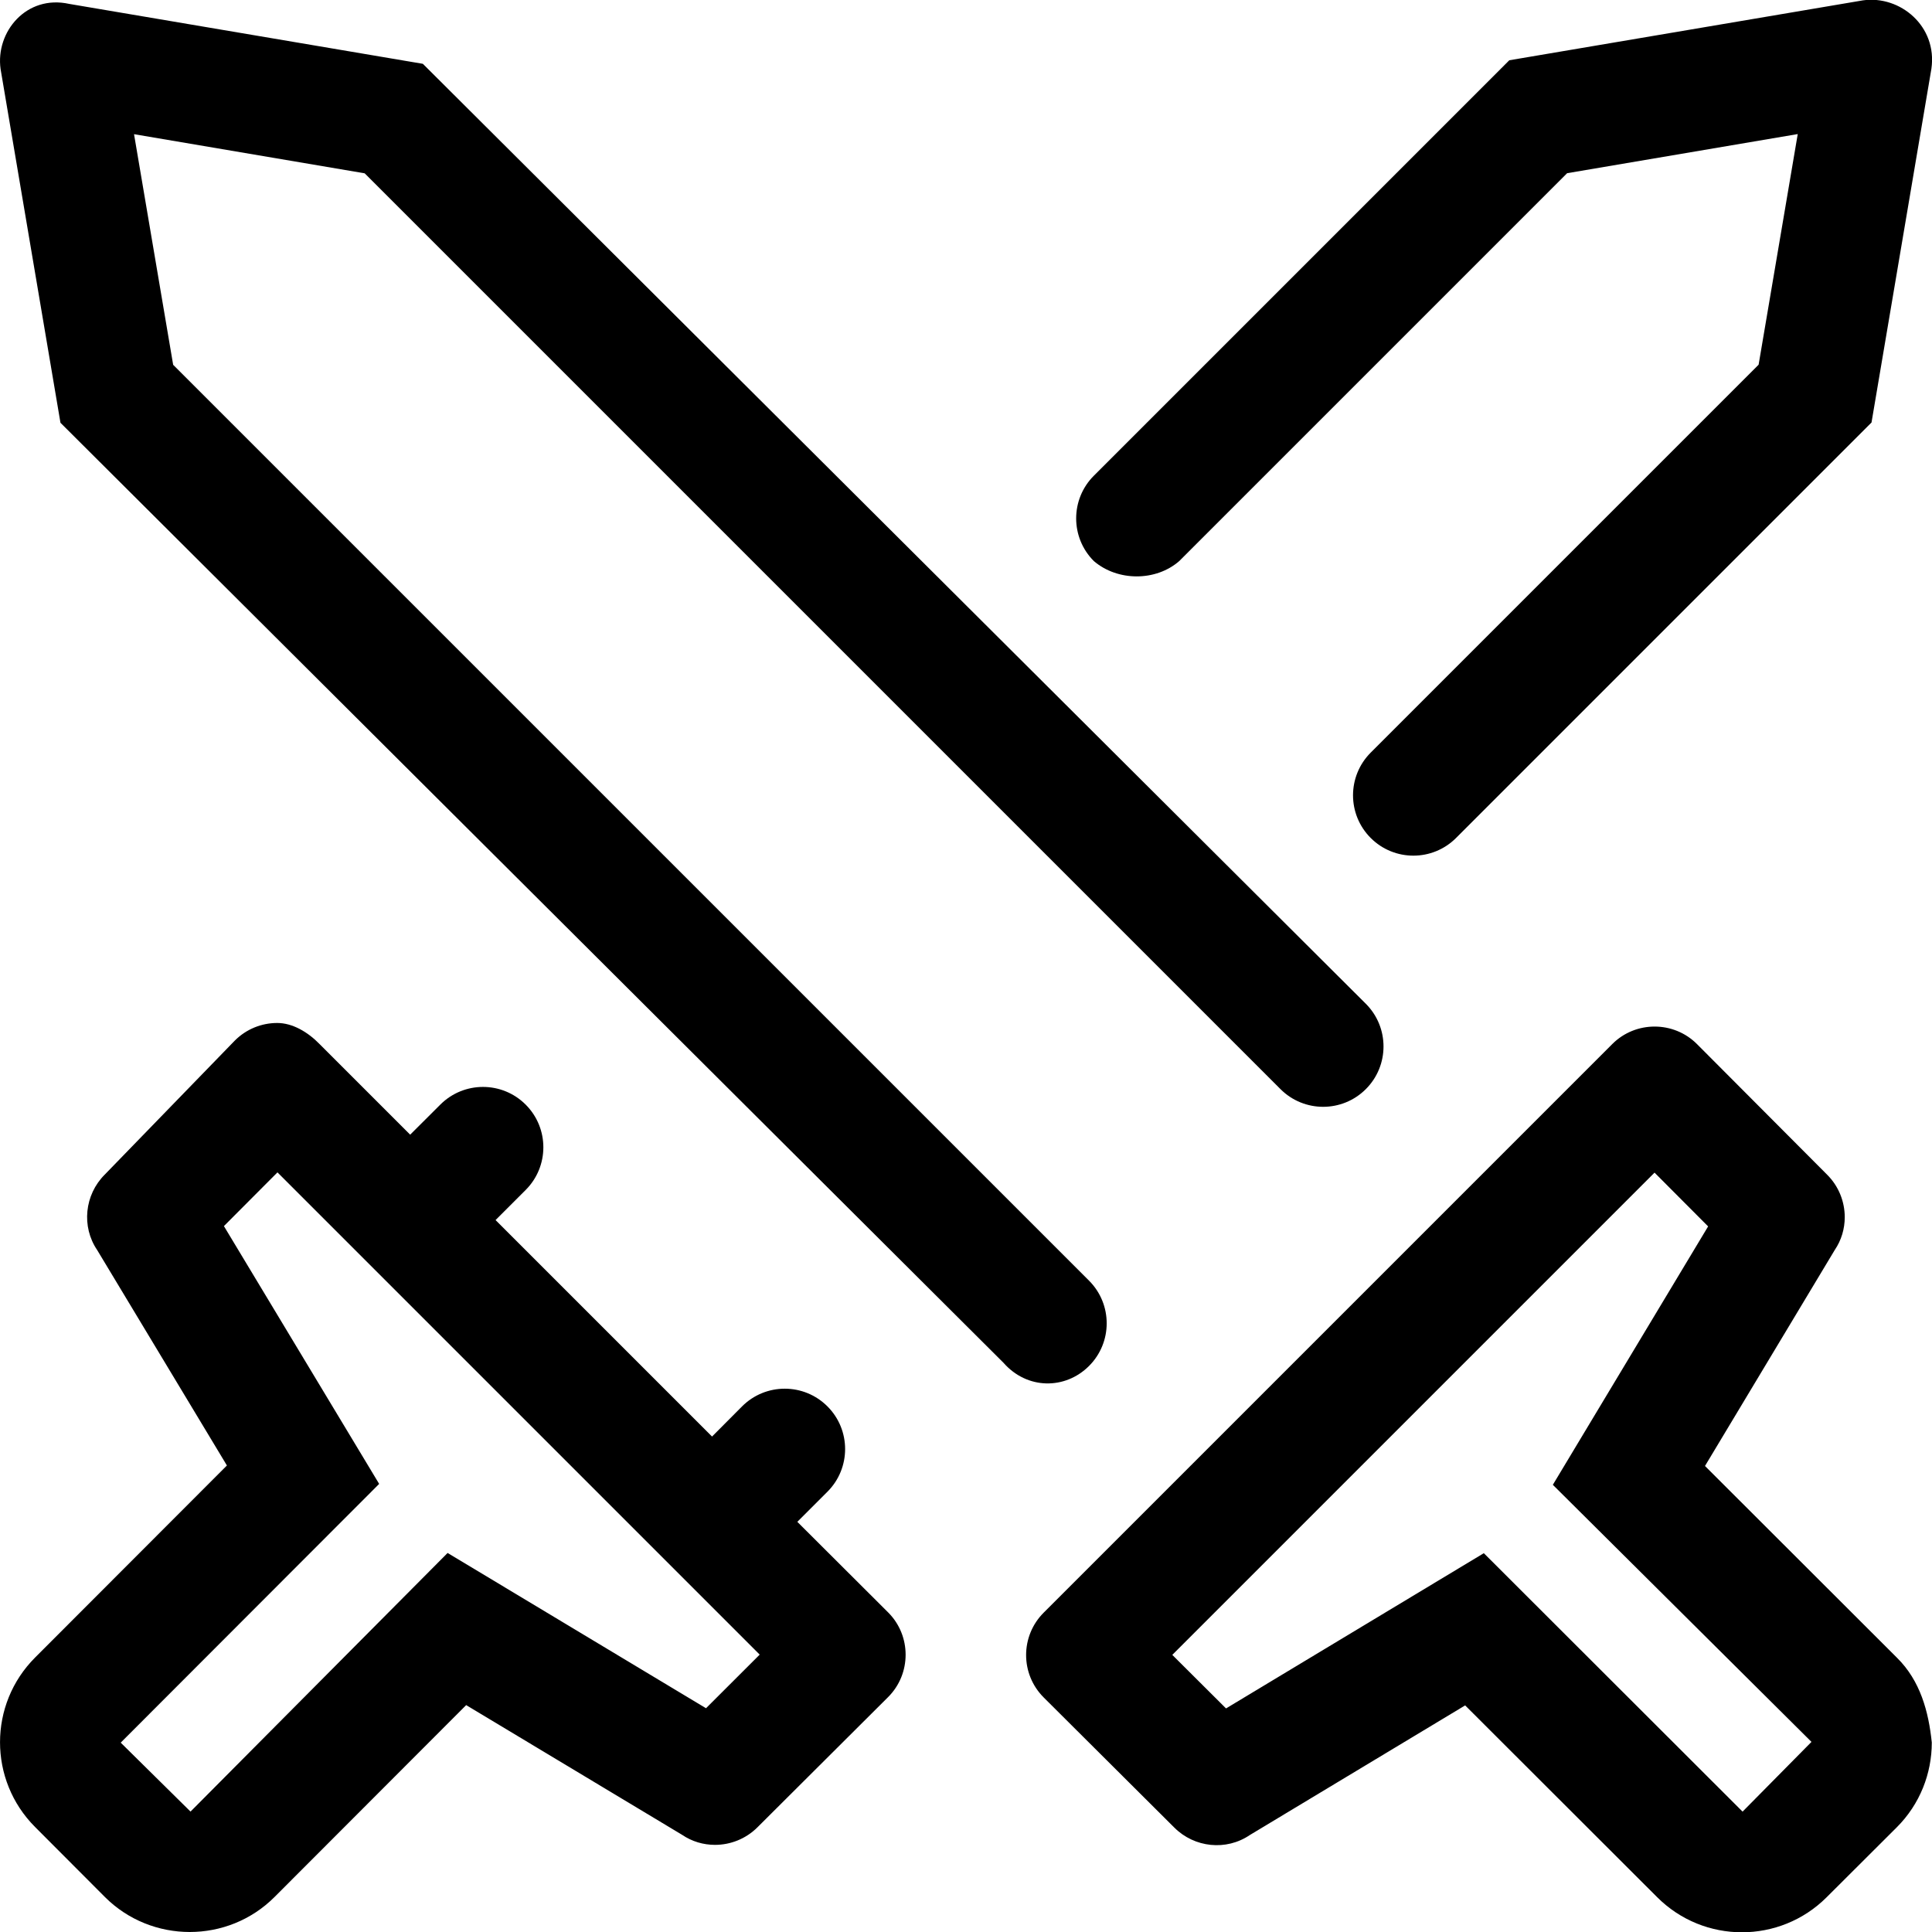
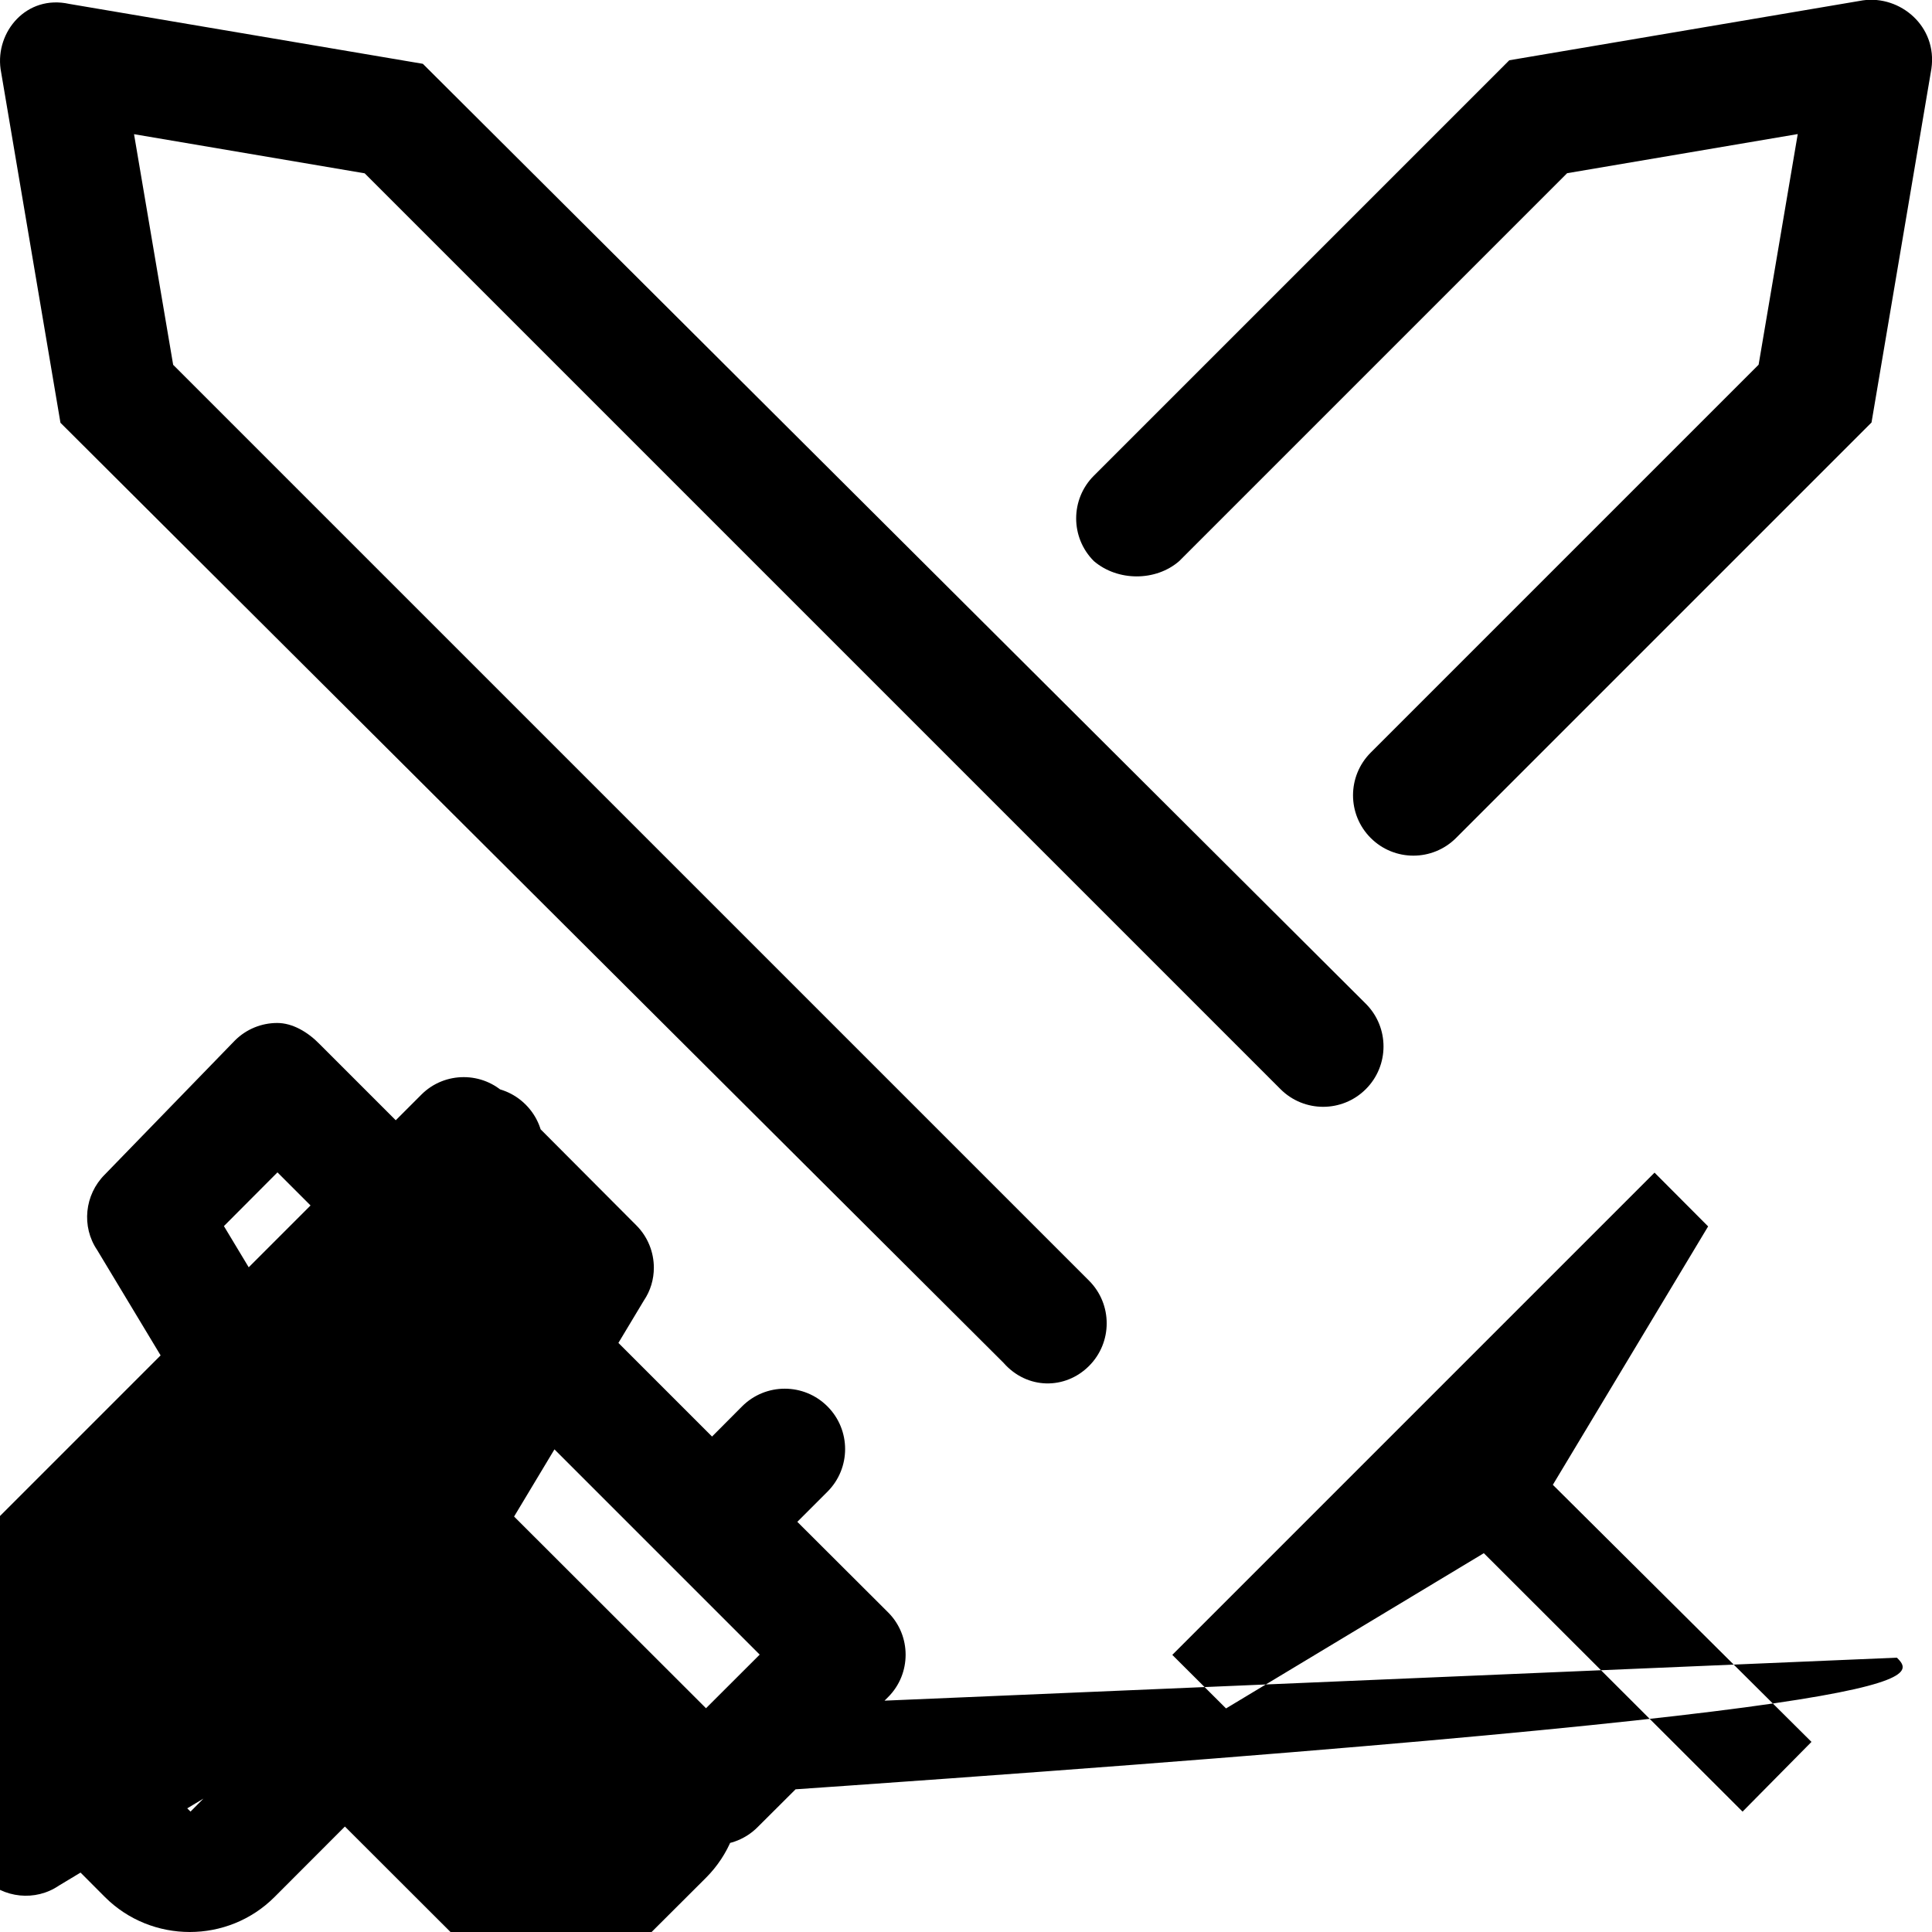
<svg xmlns="http://www.w3.org/2000/svg" viewBox="0 0 512 512">
-   <path d="M312.5 148.7l102.8-102.8l61.12-10.37l-10.37 61.12l-102.8 102.8c-6.246 6.246-6.246 16.38 0 22.62c6.246 6.246 16.37 6.246 22.62 0l110.1-110.1l15.87-93.75c1.625-11.25-8.25-19.5-18.12-18.13l-93.74 15.88l-110.1 110.1c-6.248 6.246-6.248 16.38 0 22.62C296.2 154.1 306.3 154.1 312.5 148.7zM288.6 362c6.246-6.246 6.246-16.37 0-22.62L45.89 96.68l-10.37-61.12l61.12 10.37l242.7 242.7c6.246 6.25 16.37 6.25 22.62 0c6.246-6.246 6.246-16.37 0-22.62l-249.9-249.1l-93.74-15.88C7.027-1.459-1.222 8.416 .153 18.29l15.87 93.75l249.9 249.1C272.2 368.3 282.3 368.3 288.6 362zM211.3 403.3l7.978-7.976c6.25-6.25 6.25-16.37 0-22.62c-6.25-6.25-16.37-6.25-22.62 0L188.7 380.7l-57.37-57.37l7.978-7.977c6.25-6.25 6.25-16.37 0-22.62c-6.25-6.25-16.37-6.25-22.62 0L108.7 300.7L84.7 276.7C81.59 273.5 77.53 271.1 73.47 271.1c-4.074 0-8.148 1.559-11.25 4.672L27.74 311.3c-5.336 5.336-6.205 13.77-1.986 19.98l34.38 57.09l-50.82 50.88c-12.4 12.39-12.41 32.5-.033 44.91l18.52 18.57C33.97 508.9 42.13 512 50.29 512c8.139 0 16.28-3.09 22.46-9.269l50.79-50.86l57.21 34.37c2.641 1.797 5.686 2.668 8.723 2.668c4.102 0 8.191-1.59 11.26-4.656l34.62-34.5c6.188-6.168 6.197-16.27 .019-22.44L211.3 403.3zM187.1 452.7l-68.48-41.15l-68.13 68.54l-18.5-18.27l68.49-68.57l-41.14-68.32l14.19-14.24l127.8 127.8L187.1 452.7zM502.7 439.3l-50.86-50.8l34.37-57.21c1.797-2.641 2.668-5.684 2.668-8.723c0-4.102-1.59-8.191-4.656-11.25l-34.5-34.62c-6.168-6.187-16.27-6.195-22.44-.023l-150.7 150.7c-3.102 3.102-4.652 7.168-4.652 11.23c0 4.07 1.559 8.144 4.672 11.25l34.61 34.48c5.336 5.336 13.77 6.207 19.98 1.984l57.09-34.37l50.88 50.82c12.39 12.4 32.5 12.41 44.91 .031l18.57-18.52c6.203-6.18 9.305-14.34 9.305-22.49C511.1 453.6 508.9 445.4 502.7 439.3zM461.8 480.1l-68.57-68.49l-68.32 41.14l-14.24-14.19l127.8-127.8l14.2 14.25l-41.15 68.48l68.54 68.13L461.8 480.1z" />
+   <path d="M312.5 148.7l102.8-102.8l61.12-10.37l-10.37 61.12l-102.8 102.8c-6.246 6.246-6.246 16.38 0 22.62c6.246 6.246 16.37 6.246 22.62 0l110.1-110.1l15.87-93.75c1.625-11.25-8.25-19.5-18.12-18.13l-93.74 15.88l-110.1 110.1c-6.248 6.246-6.248 16.38 0 22.62C296.2 154.1 306.3 154.1 312.5 148.7zM288.6 362c6.246-6.246 6.246-16.37 0-22.62L45.89 96.68l-10.37-61.12l61.12 10.37l242.7 242.7c6.246 6.25 16.37 6.25 22.62 0c6.246-6.246 6.246-16.37 0-22.62l-249.9-249.1l-93.74-15.88C7.027-1.459-1.222 8.416 .153 18.29l15.87 93.75l249.9 249.1C272.2 368.3 282.3 368.3 288.6 362zM211.3 403.3l7.978-7.976c6.25-6.25 6.25-16.37 0-22.62c-6.25-6.25-16.37-6.25-22.62 0L188.7 380.7l-57.37-57.37l7.978-7.977c6.25-6.25 6.25-16.37 0-22.62c-6.25-6.25-16.37-6.25-22.62 0L108.7 300.7L84.7 276.7C81.59 273.5 77.53 271.1 73.47 271.1c-4.074 0-8.148 1.559-11.25 4.672L27.74 311.3c-5.336 5.336-6.205 13.77-1.986 19.98l34.38 57.09l-50.82 50.88c-12.4 12.39-12.41 32.5-.033 44.91l18.52 18.57C33.97 508.9 42.13 512 50.29 512c8.139 0 16.28-3.09 22.46-9.269l50.79-50.86l57.21 34.37c2.641 1.797 5.686 2.668 8.723 2.668c4.102 0 8.191-1.59 11.26-4.656l34.62-34.5c6.188-6.168 6.197-16.27 .019-22.44L211.3 403.3zM187.1 452.7l-68.48-41.15l-68.13 68.54l-18.5-18.27l68.49-68.57l-41.14-68.32l14.19-14.24l127.8 127.8L187.1 452.7zl-50.86-50.8l34.37-57.21c1.797-2.641 2.668-5.684 2.668-8.723c0-4.102-1.59-8.191-4.656-11.25l-34.5-34.62c-6.168-6.187-16.27-6.195-22.44-.023l-150.7 150.7c-3.102 3.102-4.652 7.168-4.652 11.23c0 4.07 1.559 8.144 4.672 11.25l34.61 34.48c5.336 5.336 13.77 6.207 19.98 1.984l57.09-34.37l50.88 50.82c12.39 12.4 32.5 12.41 44.91 .031l18.57-18.52c6.203-6.18 9.305-14.34 9.305-22.49C511.1 453.6 508.9 445.4 502.7 439.3zM461.8 480.1l-68.57-68.49l-68.32 41.14l-14.24-14.19l127.8-127.8l14.2 14.25l-41.15 68.48l68.54 68.13L461.8 480.1z" />
</svg>